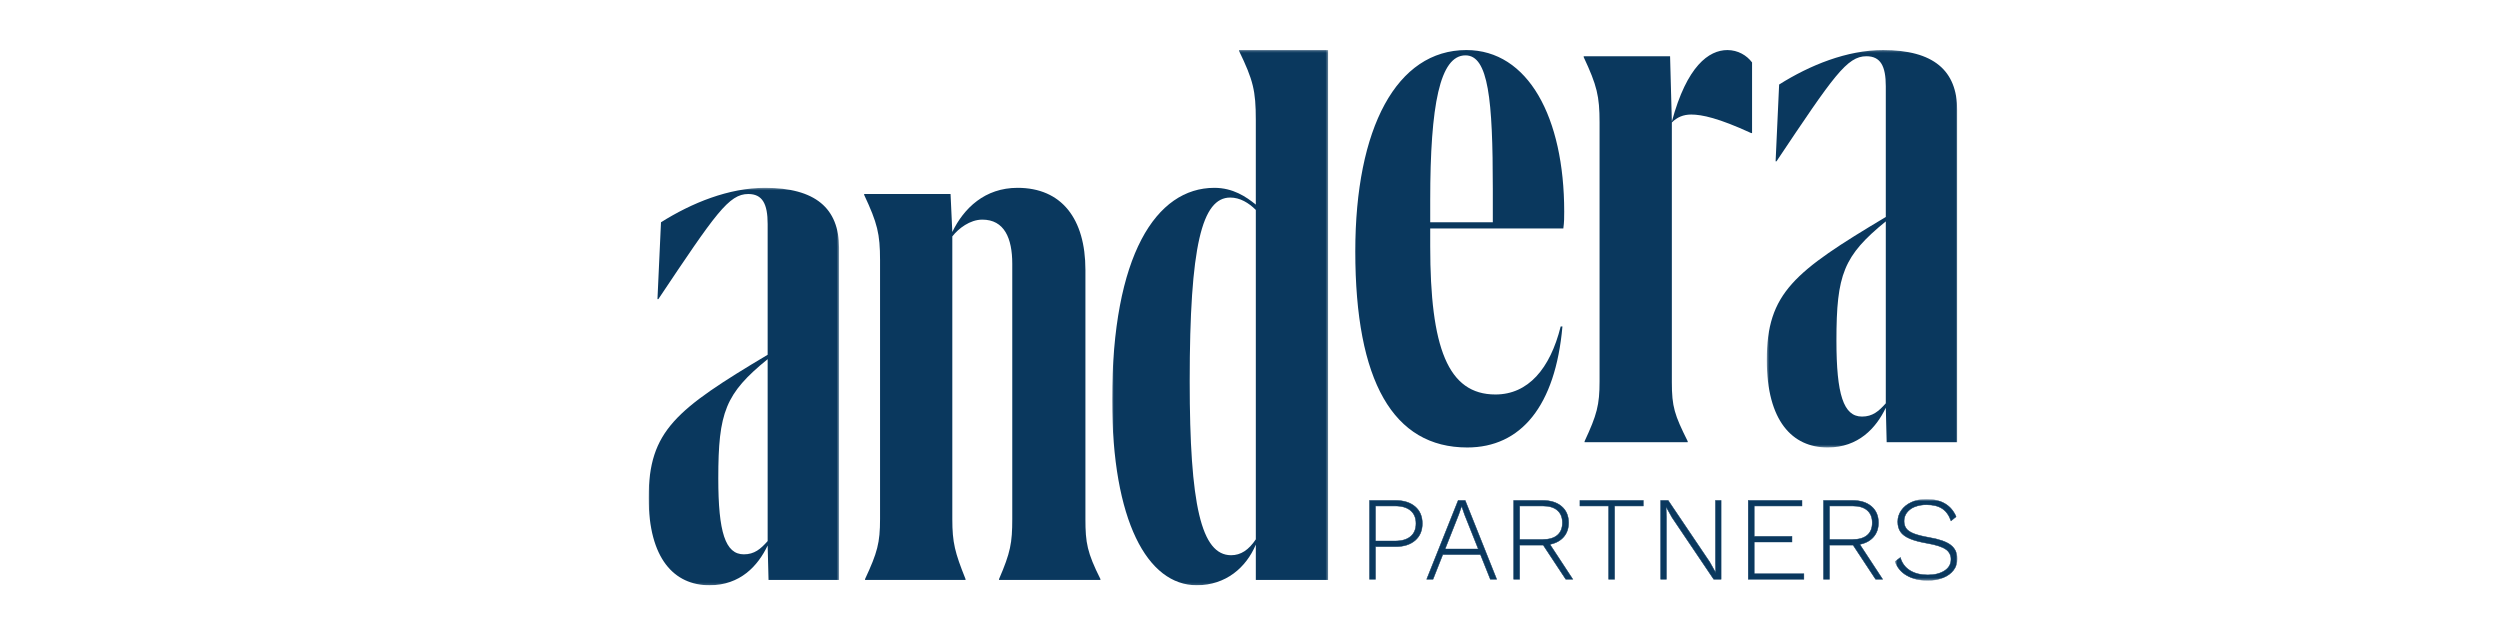
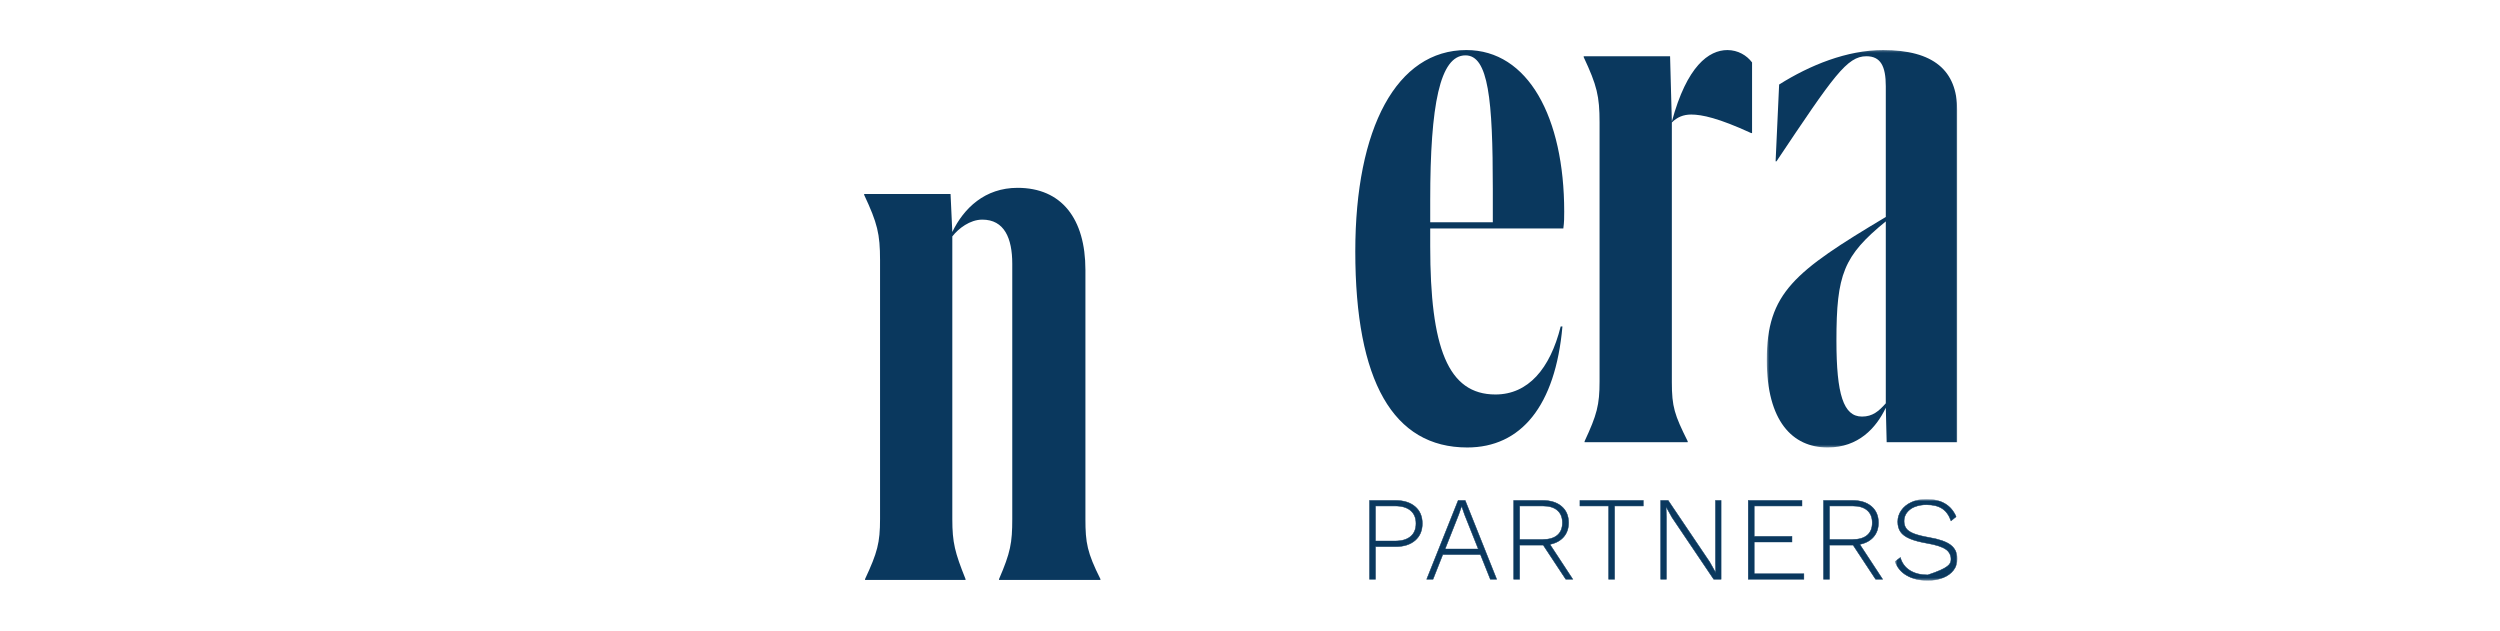
<svg xmlns="http://www.w3.org/2000/svg" width="1110" height="280" viewBox="0 0 1110 280" fill="none">
  <mask id="mask0_173_14" style="mask-type:luminance" maskUnits="userSpaceOnUse" x="288" y="83" width="85" height="177">
-     <path d="M288 83.393H372.544V259.847H288V83.393Z" fill="white" />
-   </mask>
+     </mask>
  <g mask="url(#mask0_173_14)">
    <path fill-rule="evenodd" clip-rule="evenodd" d="M340.838 240.237V159.467C322.052 174.756 318.919 182.992 318.919 212.403C318.919 236.321 322.052 246.123 330.272 246.123C334.966 246.123 337.705 243.772 340.838 240.237ZM372.538 110.065V257.501H341.231L340.838 242.207C336.532 251.223 328.705 259.852 315.006 259.852C299.353 259.847 288 248.081 288 221.027C288 191.228 300.133 181.819 340.838 157.508V99.472C340.838 90.456 338.491 86.141 332.231 86.141C323.613 86.141 317.746 94.77 292.306 132.81H291.913L293.48 98.692C307.179 90.068 323.613 83.397 339.665 83.397C361.972 83.397 372.538 92.425 372.538 110.065Z" fill="#0A385E" />
  </g>
  <path fill-rule="evenodd" clip-rule="evenodd" d="M488.585 257.104V257.497H443.573V257.104C448.66 245.338 449.446 241.024 449.446 230.437V117.118C449.446 105.751 445.92 97.515 436.139 97.515C430.66 97.515 425.567 101.437 422.827 104.966V230.437C422.827 241.024 424.001 245.338 428.7 257.104V257.497H384.081V257.104C389.561 245.338 390.74 241.024 390.74 230.437V115.553C390.74 103.788 389.561 99.08 383.688 86.535V86.142H422.047L422.827 103.002C427.92 92.42 437.313 83.398 451.793 83.398C471.359 83.398 481.926 97.122 481.926 119.868V230.437C481.926 241.024 482.712 245.338 488.585 257.104Z" fill="#0A385E" />
  <mask id="mask1_173_14" style="mask-type:luminance" maskUnits="userSpaceOnUse" x="493" y="22" width="97" height="238">
-     <path d="M493.787 22.231H589.683V259.848H493.781L493.787 22.231Z" fill="white" />
-   </mask>
+     </mask>
  <g mask="url(#mask1_173_14)">
    <path fill-rule="evenodd" clip-rule="evenodd" d="M546.232 87.713C533.711 87.713 528.226 108.888 528.226 169.275C528.226 224.164 533.318 246.517 546.624 246.517C550.931 246.517 554.451 244.166 557.584 239.459V93.206C554.451 90.07 550.543 87.713 546.232 87.713ZM589.677 257.491H557.584V241.81C553.278 252.004 544.278 259.848 531.359 259.848C509.445 259.848 493.786 231.228 493.786 177.506C493.786 113.197 513.353 83.399 539.185 83.399C547.405 83.399 553.278 87.326 557.579 90.85V53.213C557.579 40.27 556.405 35.562 550.145 22.624V22.231H589.677V257.491Z" fill="#0A385E" />
  </g>
  <path fill-rule="evenodd" clip-rule="evenodd" d="M635.016 88.891V98.693H662.808V83.791C662.808 44.191 660.849 24.582 650.675 24.582C639.322 24.582 635.016 46.542 635.016 88.891ZM635.016 101.436V109.275C635.016 154.373 642.843 175.149 663.976 175.149C678.461 175.149 688.247 163.782 692.941 144.958H693.722C690.594 180.249 675.329 198.68 651.456 198.68C618.582 198.68 601.75 169.269 601.75 111.626C601.75 56.736 620.143 22.226 651.063 22.226C678.461 22.226 694.508 52.029 694.508 93.986C694.508 96.342 694.508 98.693 694.12 101.436H635.016ZM777.916 27.718V59.087H777.523C763.043 52.422 755.609 50.856 750.91 50.856C747.39 50.856 744.644 52.029 742.298 54.38V169.662C742.298 180.642 743.476 184.171 749.344 195.936V196.324H703.552V195.936C709.031 184.171 710.205 179.856 710.205 169.269V54.38C710.205 42.62 709.031 37.913 703.159 25.362V24.98H741.517L742.298 53.993C748.956 29.284 758.737 22.231 766.956 22.231C771.65 22.231 775.569 24.582 777.916 27.718Z" fill="#0A385E" />
  <mask id="mask2_173_14" style="mask-type:luminance" maskUnits="userSpaceOnUse" x="784" y="22" width="85" height="177">
    <path d="M784.455 22.231H868.998V198.681H784.449L784.455 22.231Z" fill="white" />
  </mask>
  <g mask="url(#mask2_173_14)">
    <path fill-rule="evenodd" clip-rule="evenodd" d="M837.293 179.071V98.3C818.507 113.59 815.374 121.831 815.374 151.237C815.374 175.155 818.507 184.957 826.726 184.957C831.42 184.957 834.16 182.601 837.293 179.071ZM868.993 48.893V196.33H837.68L837.298 181.035C832.987 190.057 825.16 198.681 811.466 198.681C795.807 198.681 784.46 186.921 784.46 159.861C784.46 130.062 796.593 120.653 837.293 96.337V38.311C837.293 29.29 834.946 24.975 828.686 24.975C820.068 24.98 814.2 33.604 788.755 71.639H788.368L789.934 37.526C803.634 28.908 820.068 22.231 836.119 22.231C858.426 22.231 868.993 31.248 868.993 48.893Z" fill="#0A385E" />
  </g>
  <path fill-rule="evenodd" clip-rule="evenodd" d="M626.294 238.203C627.898 236.856 628.695 234.931 628.695 232.422C628.695 229.956 627.898 228.036 626.294 226.678C624.689 225.32 622.37 224.638 619.34 224.638H610.717V240.216H619.34C622.37 240.216 624.689 239.545 626.294 238.198M628.302 224.927C630.436 226.749 631.506 229.247 631.506 232.427C631.506 235.607 630.436 238.111 628.302 239.954C626.174 241.787 623.286 242.703 619.657 242.703H610.717V257.174H608.075V222.2H619.657C623.286 222.2 626.168 223.111 628.302 224.927ZM656.367 243.767L650.281 228.505L649.01 224.796H648.955L647.689 228.396L641.609 243.767H656.367ZM657.317 246.2H640.605L636.265 257.174H633.46L647.421 222.2H650.543L664.516 257.174H661.705L657.317 246.2ZM674.722 239.523H684.983C687.799 239.523 689.961 238.891 691.456 237.62C692.957 236.349 693.705 234.511 693.705 232.111C693.705 229.705 692.957 227.862 691.456 226.574C689.961 225.282 687.799 224.638 684.978 224.638H674.717V239.529L674.722 239.523ZM695.189 257.169L685.19 242.016H674.717V257.169H672.075V222.2H685.032C688.525 222.2 691.298 223.083 693.366 224.851C695.43 226.618 696.456 229.034 696.456 232.105C696.456 234.647 695.713 236.763 694.234 238.443C692.755 240.118 690.725 241.203 688.154 241.7L698.306 257.169H695.189ZM729.624 224.638H716.879V257.174H714.232V224.638H701.488V222.2H729.624V224.638ZM764.161 257.174H760.881L742.368 229.722L739.775 225.063H739.721L739.885 229.46V257.169H737.341V222.2H740.67L759.135 249.593L761.782 254.311L761.673 249.914V222.2H764.161V257.174ZM800.921 254.736V257.174H776.224V222.194H800.075V224.638H778.865V238.149H795.632V240.636H778.865V254.736H800.921ZM812.29 239.523H822.551C825.378 239.523 827.534 238.891 829.035 237.62C830.536 236.349 831.283 234.511 831.283 232.111C831.283 229.705 830.536 227.862 829.035 226.574C827.534 225.282 825.378 224.638 822.556 224.638H812.295V239.529L812.29 239.523ZM832.762 257.169L822.769 242.016H812.29V257.169H809.648V222.2H822.611C826.104 222.2 828.876 223.083 830.939 224.851C833.003 226.618 834.029 229.034 834.029 232.105C834.029 234.647 833.292 236.763 831.807 238.443C830.334 240.118 828.303 241.203 825.727 241.7L835.879 257.169H832.762Z" fill="#0A385E" />
  <path d="M626.294 238.203C627.898 236.856 628.695 234.931 628.695 232.422C628.695 229.956 627.898 228.036 626.294 226.678C624.689 225.32 622.37 224.638 619.34 224.638H610.717V240.216H619.34C622.37 240.216 624.689 239.545 626.294 238.198M628.302 224.927C630.436 226.749 631.506 229.247 631.506 232.427C631.506 235.607 630.436 238.111 628.302 239.954C626.174 241.787 623.286 242.703 619.657 242.703H610.717V257.174H608.075V222.2H619.657C623.286 222.2 626.168 223.111 628.302 224.927ZM656.367 243.767L650.281 228.505L649.01 224.796H648.955L647.689 228.396L641.609 243.767H656.367ZM657.317 246.2H640.605L636.265 257.174H633.46L647.421 222.2H650.543L664.516 257.174H661.705L657.317 246.2ZM674.722 239.523H684.983C687.799 239.523 689.961 238.891 691.456 237.62C692.957 236.349 693.705 234.511 693.705 232.111C693.705 229.705 692.957 227.862 691.456 226.574C689.961 225.282 687.799 224.638 684.978 224.638H674.717V239.529L674.722 239.523ZM695.189 257.169L685.19 242.016H674.717V257.169H672.075V222.2H685.032C688.525 222.2 691.298 223.083 693.366 224.851C695.43 226.618 696.456 229.034 696.456 232.105C696.456 234.647 695.713 236.763 694.234 238.443C692.755 240.118 690.725 241.203 688.154 241.7L698.306 257.169H695.189ZM729.624 224.638H716.879V257.174H714.232V224.638H701.488V222.2H729.624V224.638ZM764.161 257.174H760.881L742.368 229.722L739.775 225.063H739.721L739.885 229.46V257.169H737.341V222.2H740.67L759.135 249.593L761.782 254.311L761.673 249.914V222.2H764.161V257.174ZM800.921 254.736V257.174H776.224V222.194H800.075V224.638H778.865V238.149H795.632V240.636H778.865V254.736H800.921ZM812.29 239.523H822.551C825.378 239.523 827.534 238.891 829.035 237.62C830.536 236.349 831.283 234.511 831.283 232.111C831.283 229.705 830.536 227.862 829.035 226.574C827.534 225.282 825.378 224.638 822.556 224.638H812.295V239.529L812.29 239.523ZM832.762 257.169L822.769 242.016H812.29V257.169H809.648V222.2H822.611C826.104 222.2 828.876 223.083 830.939 224.851C833.003 226.618 834.029 229.034 834.029 232.105C834.029 234.647 833.292 236.763 831.807 238.443C830.334 240.118 828.303 241.203 825.727 241.7L835.879 257.169H832.762Z" stroke="#0A385E" stroke-width="0.2" />
  <mask id="mask3_173_14" style="mask-type:luminance" maskUnits="userSpaceOnUse" x="841" y="221" width="28" height="37">
    <path d="M841.436 221.671H868.998V257.704H841.436V221.671Z" fill="white" />
  </mask>
  <g mask="url(#mask3_173_14)">
-     <path fill-rule="evenodd" clip-rule="evenodd" d="M866.247 231.26C865.363 228.751 864.053 226.935 862.307 225.805C860.56 224.671 858.257 224.104 855.402 224.104C853.575 224.062 851.759 224.387 850.059 225.058C848.687 225.586 847.488 226.485 846.599 227.655C845.802 228.745 845.403 229.989 845.403 231.364C845.403 232.705 845.742 233.818 846.413 234.696C847.079 235.585 848.214 236.333 849.824 236.955C851.424 237.571 853.64 238.127 856.461 238.624C861.008 239.398 864.233 240.533 866.144 242.016C868.043 243.5 868.998 245.545 868.998 248.158C868.998 250.029 868.452 251.693 867.361 253.144C866.264 254.589 864.725 255.713 862.727 256.509C860.54 257.336 858.215 257.739 855.877 257.698C852.21 257.698 849.115 256.962 846.599 255.495C844.173 254.151 842.333 251.954 841.436 249.331L843.761 247.531C844.47 250.04 845.889 251.955 848.018 253.28C850.146 254.605 852.788 255.265 855.932 255.265C858.961 255.265 861.439 254.649 863.355 253.411C865.281 252.178 866.242 250.482 866.242 248.327C866.264 247.445 866.06 246.573 865.648 245.792C865.236 245.012 864.63 244.35 863.89 243.871C862.318 242.78 859.594 241.896 855.714 241.225C852.439 240.658 849.841 239.971 847.941 239.153C846.037 238.345 844.667 237.342 843.843 236.136C843.013 234.936 842.598 233.436 842.598 231.631C842.598 229.831 843.117 228.173 844.159 226.656C845.196 225.135 846.681 223.924 848.602 223.024C850.523 222.118 852.766 221.671 855.342 221.671C861.903 221.671 866.291 224.251 868.518 229.405L866.247 231.26Z" fill="#0A385E" stroke="#0A385E" stroke-width="0.2" />
+     <path fill-rule="evenodd" clip-rule="evenodd" d="M866.247 231.26C865.363 228.751 864.053 226.935 862.307 225.805C860.56 224.671 858.257 224.104 855.402 224.104C853.575 224.062 851.759 224.387 850.059 225.058C848.687 225.586 847.488 226.485 846.599 227.655C845.802 228.745 845.403 229.989 845.403 231.364C845.403 232.705 845.742 233.818 846.413 234.696C847.079 235.585 848.214 236.333 849.824 236.955C851.424 237.571 853.64 238.127 856.461 238.624C861.008 239.398 864.233 240.533 866.144 242.016C868.043 243.5 868.998 245.545 868.998 248.158C868.998 250.029 868.452 251.693 867.361 253.144C866.264 254.589 864.725 255.713 862.727 256.509C860.54 257.336 858.215 257.739 855.877 257.698C852.21 257.698 849.115 256.962 846.599 255.495C844.173 254.151 842.333 251.954 841.436 249.331L843.761 247.531C844.47 250.04 845.889 251.955 848.018 253.28C850.146 254.605 852.788 255.265 855.932 255.265C865.281 252.178 866.242 250.482 866.242 248.327C866.264 247.445 866.06 246.573 865.648 245.792C865.236 245.012 864.63 244.35 863.89 243.871C862.318 242.78 859.594 241.896 855.714 241.225C852.439 240.658 849.841 239.971 847.941 239.153C846.037 238.345 844.667 237.342 843.843 236.136C843.013 234.936 842.598 233.436 842.598 231.631C842.598 229.831 843.117 228.173 844.159 226.656C845.196 225.135 846.681 223.924 848.602 223.024C850.523 222.118 852.766 221.671 855.342 221.671C861.903 221.671 866.291 224.251 868.518 229.405L866.247 231.26Z" fill="#0A385E" stroke="#0A385E" stroke-width="0.2" />
  </g>
</svg>